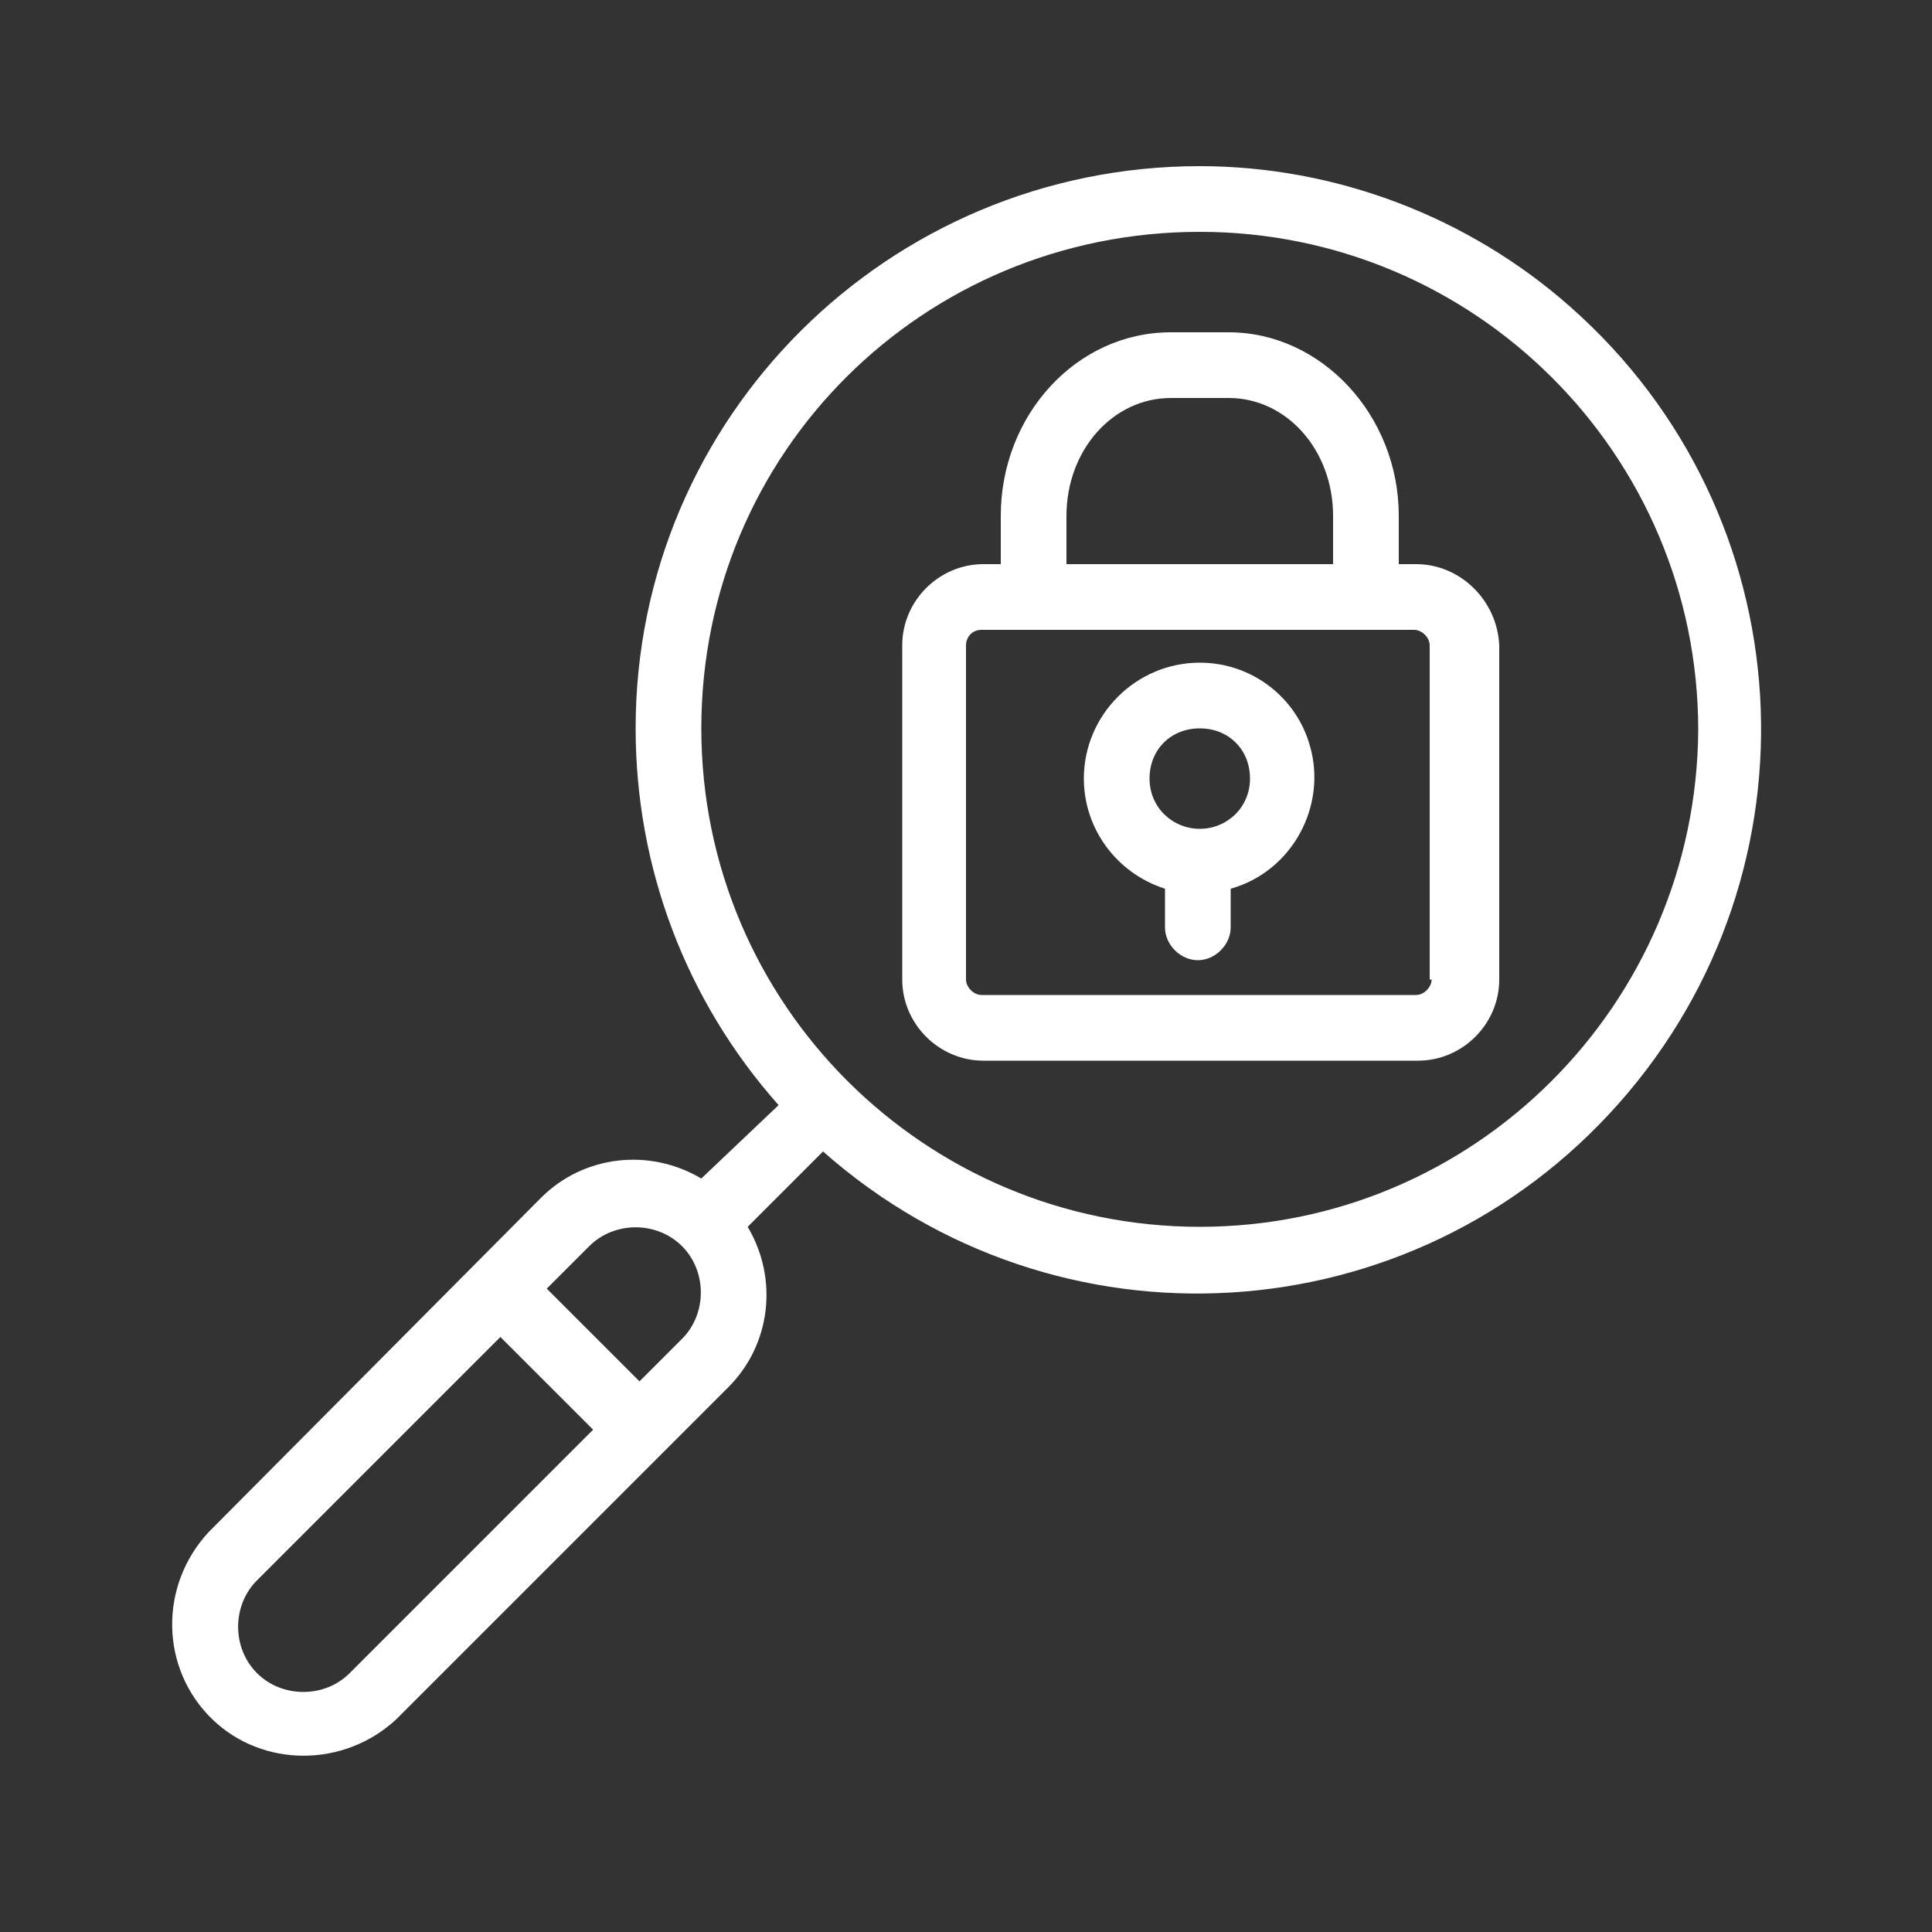
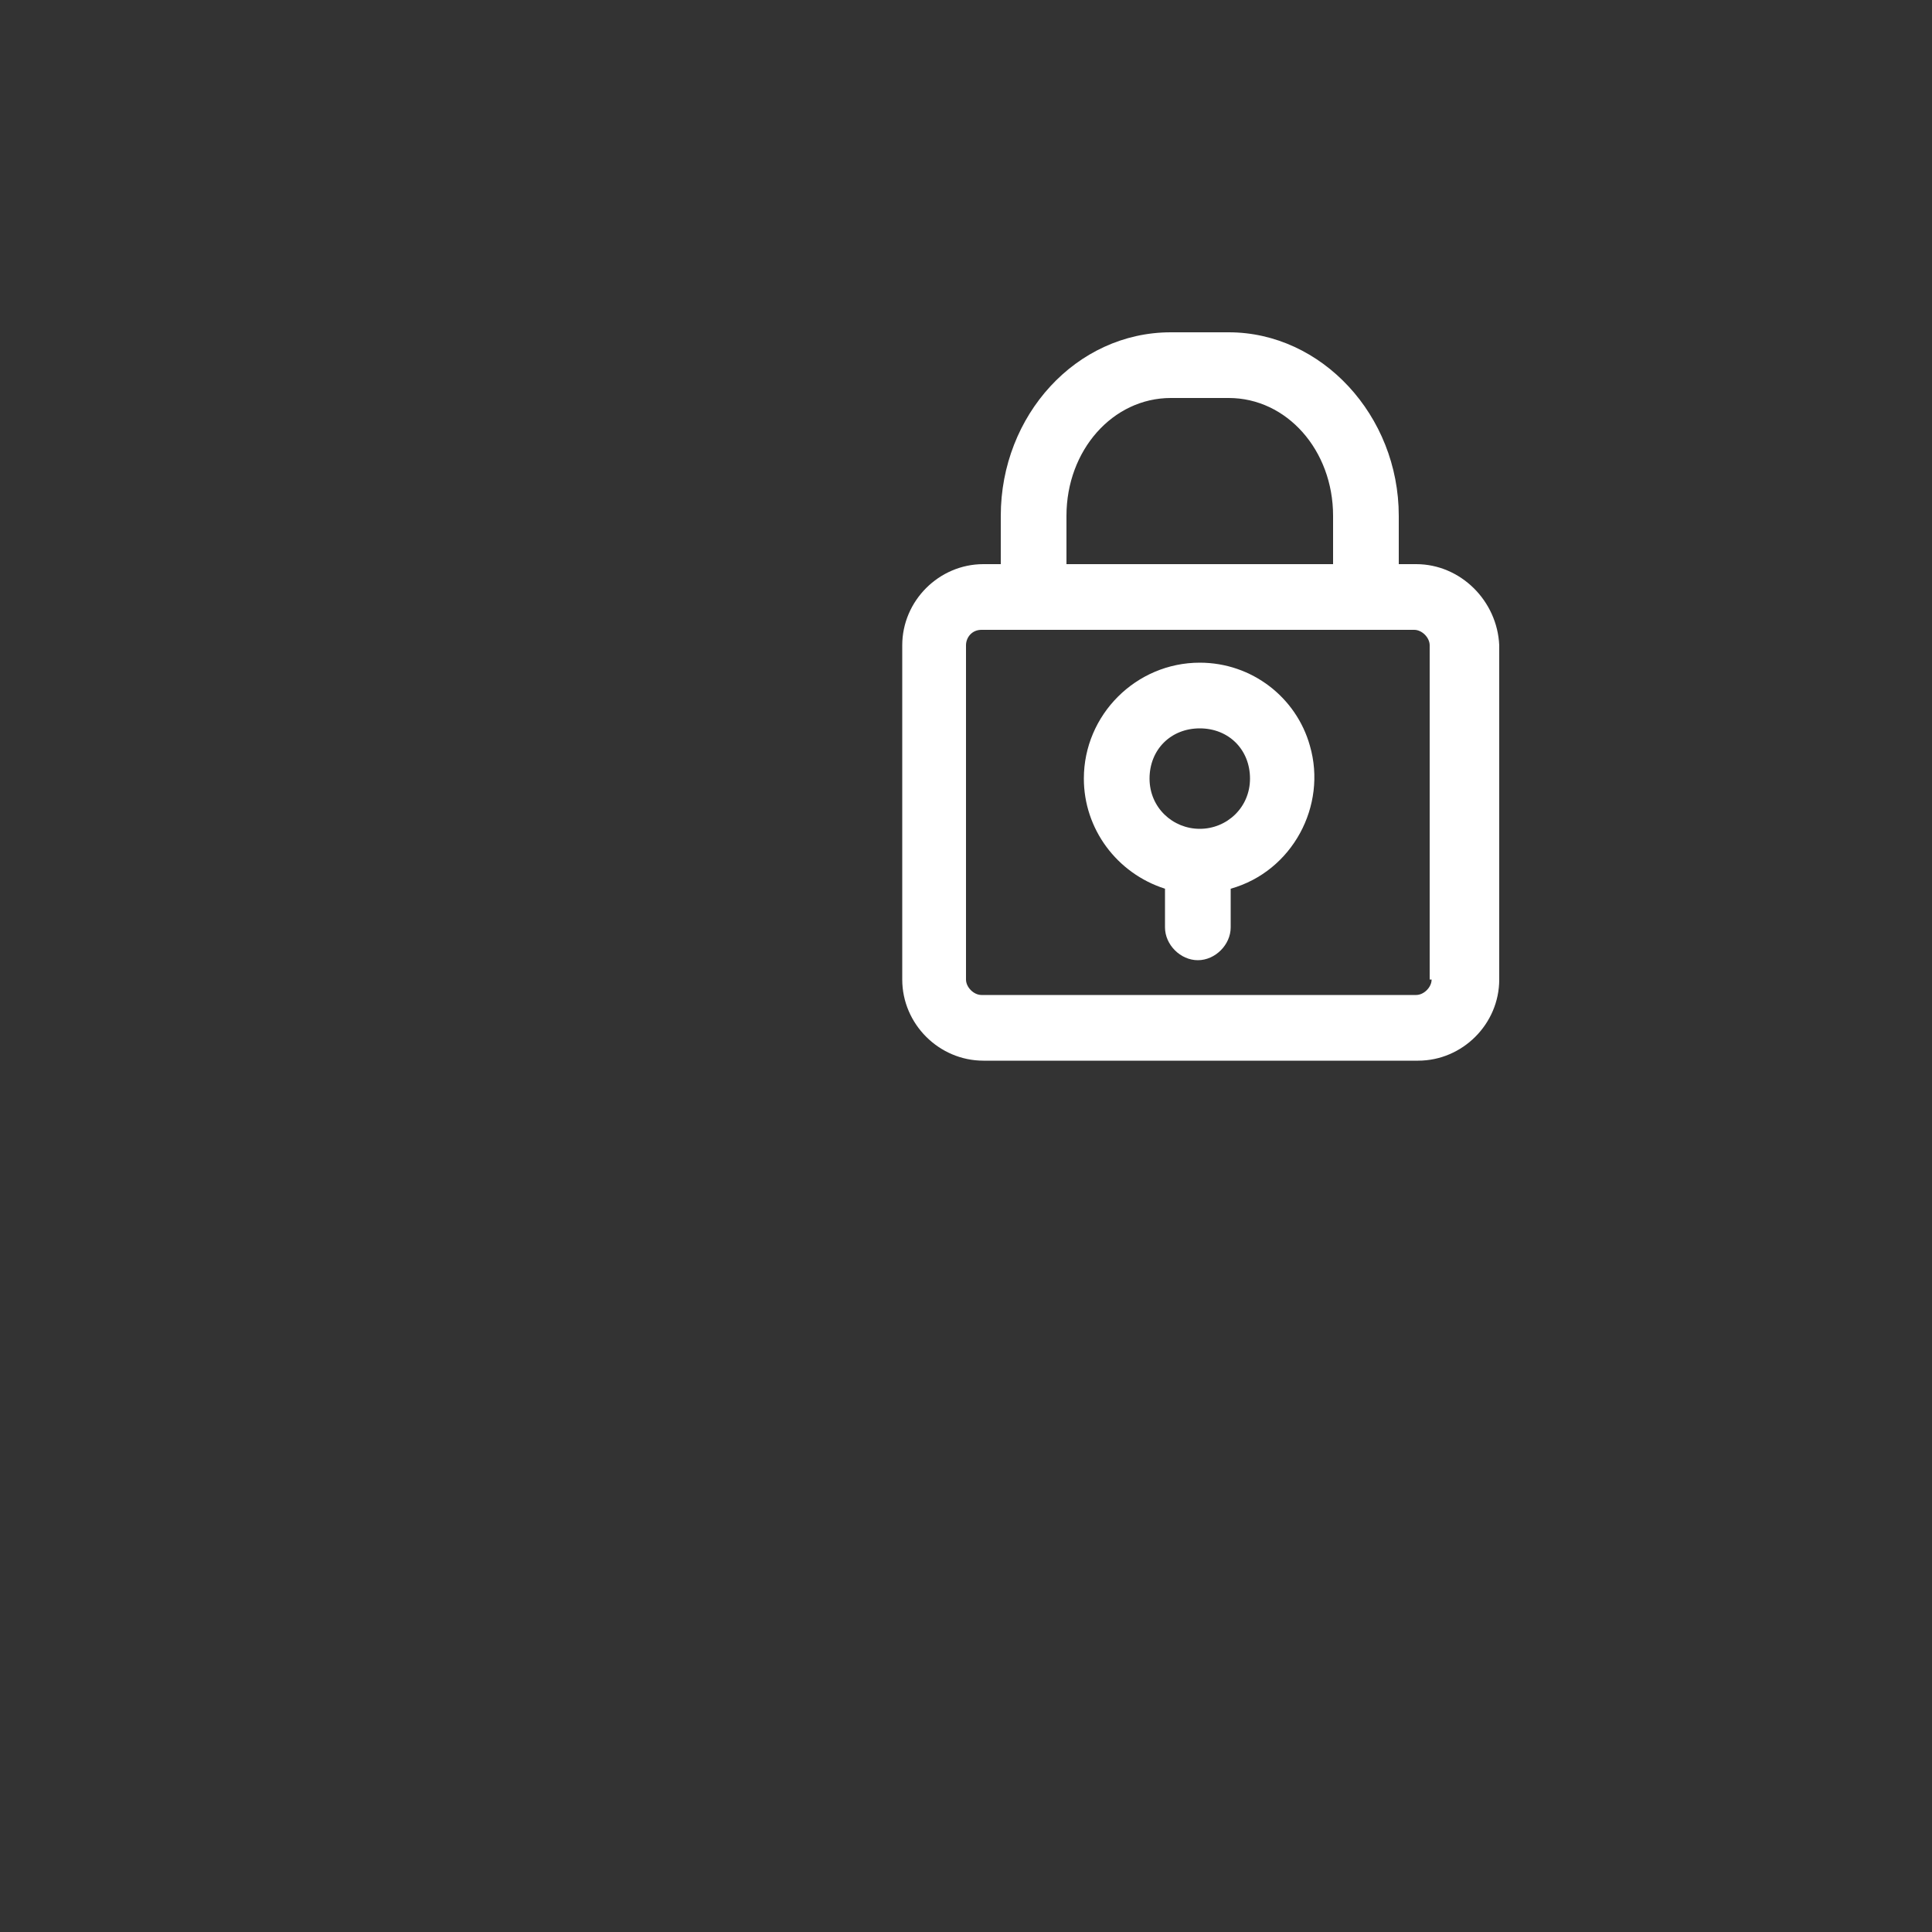
<svg xmlns="http://www.w3.org/2000/svg" version="1.1" id="Layer_1" x="0px" y="0px" width="100px" height="100px" viewBox="0 0 100 100" style="enable-background:new 0 0 100 100;" xml:space="preserve">
  <rect x="0" y="0" width="100" height="100" fill="#333333" stroke="none" />
  <style type="text/css">
	.st0{fill:#FFFFFF;}
</style>
  <title>Artboard 3</title>
  <g id="Layer_1_1_">
-     <path class="st0" d="M62.1,8.6c-16.1,0-29.2,13-29.2,29.1c0,7.2,2.6,14.1,7.4,19.5L36.3,61c-2.7-1.6-6.1-1.2-8.3,1L10.8,79.3   C8.2,82.1,8.3,86.4,11,89c2.6,2.5,6.8,2.5,9.5,0l17.2-17.2c2.2-2.2,2.6-5.6,1-8.3l3.9-3.9c12.1,10.7,30.5,9.6,41.2-2.5   s9.6-30.5-2.5-41.2C76,11.2,69.1,8.6,62.1,8.6L62.1,8.6z M18.1,86.6c-1.3,1.3-3.5,1.3-4.8,0c-1.3-1.3-1.3-3.5,0-4.8l12.6-12.6   l4.8,4.8L18.1,86.6z M35.3,69.3l-2.2,2.2l-4.8-4.8l2.2-2.2c1.3-1.3,3.5-1.3,4.8,0C36.6,65.8,36.6,68,35.3,69.3L35.3,69.3z    M62.1,63.5c-14.2,0-25.8-11.5-25.8-25.8S47.8,12,62.1,12c14.2,0,25.8,11.5,25.8,25.8v0C87.8,52,76.3,63.5,62.1,63.5z" />
    <path class="st0" d="M62.1,34.3c-3.3,0-6,2.7-6,6c0,2.6,1.7,4.9,4.2,5.7v2c0,0.9,0.8,1.7,1.7,1.7c0.9,0,1.7-0.8,1.7-1.7v-2   c3.2-0.9,5-4.3,4.1-7.4C67.1,36.1,64.8,34.3,62.1,34.3L62.1,34.3z M62.1,42.9c-1.4,0-2.6-1.1-2.6-2.6s1.1-2.6,2.6-2.6   s2.6,1.1,2.6,2.6c0,0,0,0,0,0C64.7,41.8,63.5,42.9,62.1,42.9z" />
-     <path class="st0" d="M73.3,29.2h-0.9v-2.5c0-5.2-4-9.5-8.8-9.5h-3c-4.9,0-8.8,4.3-8.8,9.5v2.5h-0.9c-2.3,0-4.2,1.9-4.2,4.2v17.3   c0,2.3,1.9,4.2,4.2,4.2h22.5c2.3,0,4.2-1.9,4.2-4.2V33.4C77.5,31.1,75.6,29.2,73.3,29.2z M55.2,26.7c0-3.4,2.4-6.1,5.4-6.1h3   c3,0,5.4,2.7,5.4,6.1v2.5H55.2V26.7z M74.1,50.7c0,0.4-0.4,0.8-0.8,0.8l0,0H50.8c-0.4,0-0.8-0.4-0.8-0.8V33.4   c0-0.4,0.3-0.8,0.8-0.8c0,0,0,0,0,0h22.4c0.4,0,0.8,0.4,0.8,0.8c0,0,0,0,0,0V50.7z" />
+     <path class="st0" d="M73.3,29.2h-0.9v-2.5c0-5.2-4-9.5-8.8-9.5h-3c-4.9,0-8.8,4.3-8.8,9.5v2.5h-0.9c-2.3,0-4.2,1.9-4.2,4.2v17.3   c0,2.3,1.9,4.2,4.2,4.2h22.5c2.3,0,4.2-1.9,4.2-4.2V33.4C77.5,31.1,75.6,29.2,73.3,29.2z M55.2,26.7c0-3.4,2.4-6.1,5.4-6.1h3   c3,0,5.4,2.7,5.4,6.1v2.5H55.2V26.7M74.1,50.7c0,0.4-0.4,0.8-0.8,0.8l0,0H50.8c-0.4,0-0.8-0.4-0.8-0.8V33.4   c0-0.4,0.3-0.8,0.8-0.8c0,0,0,0,0,0h22.4c0.4,0,0.8,0.4,0.8,0.8c0,0,0,0,0,0V50.7z" />
  </g>
</svg>